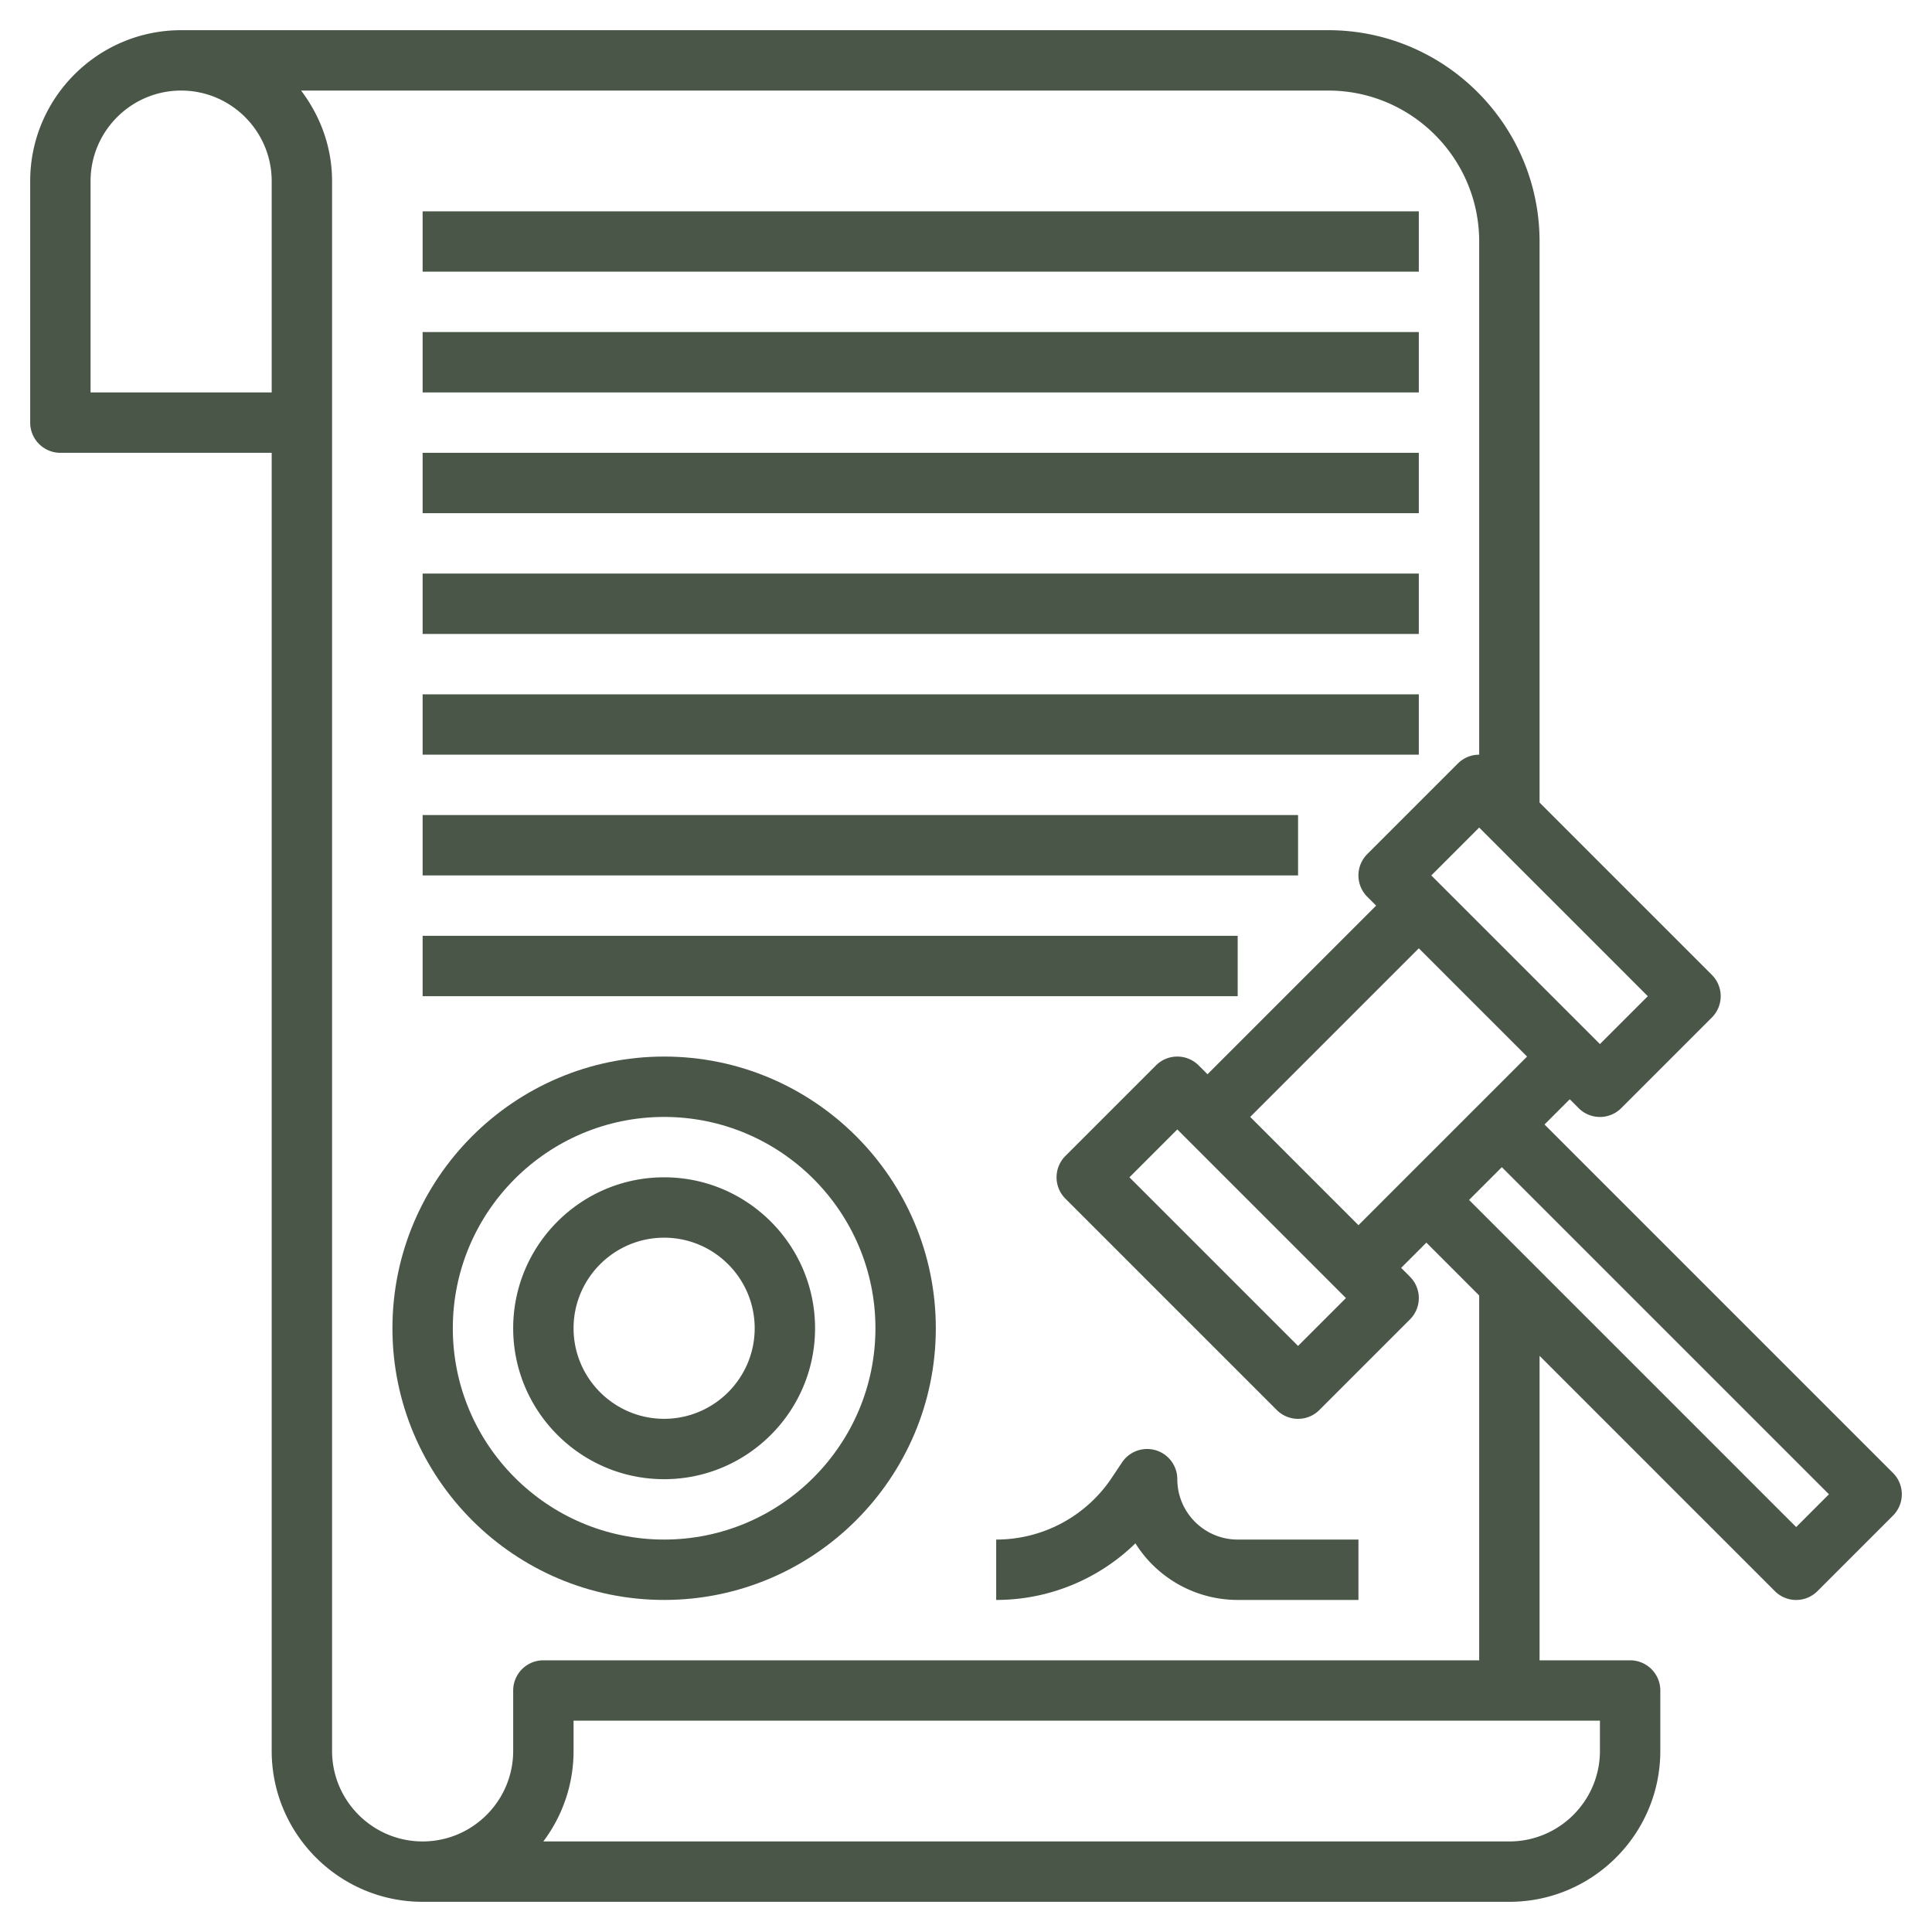
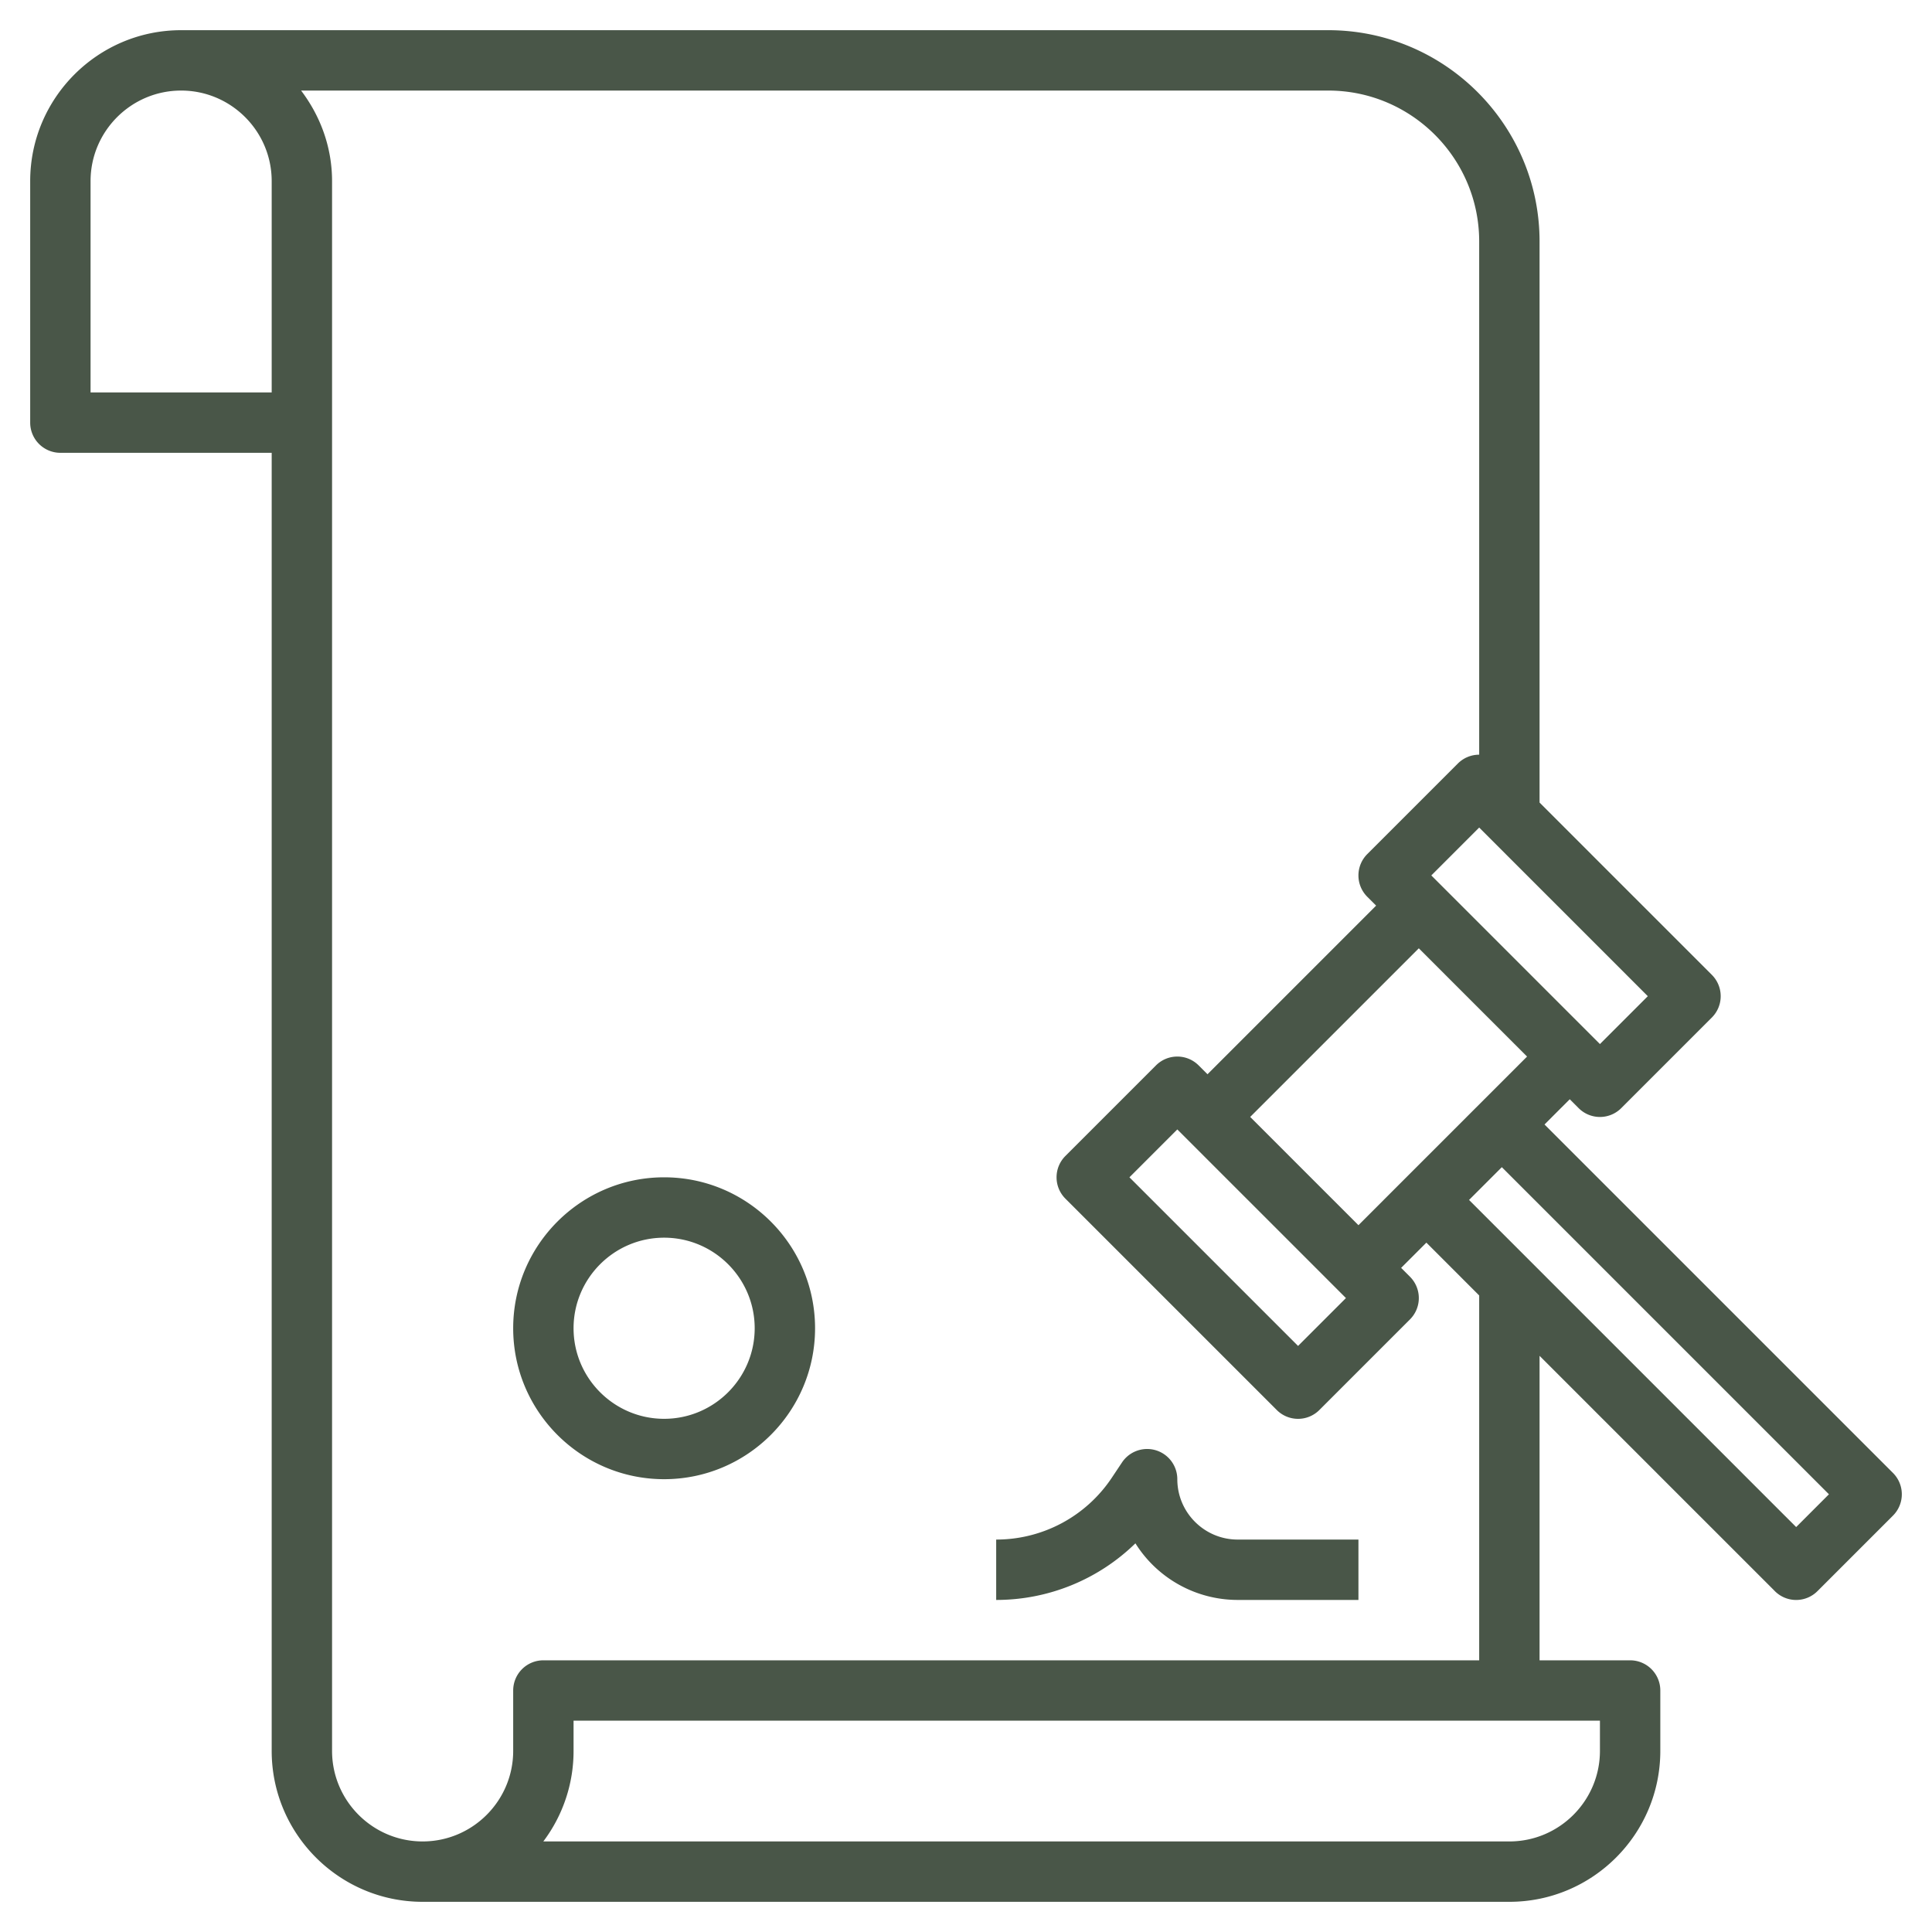
<svg xmlns="http://www.w3.org/2000/svg" version="1.1" width="512" height="512" x="0" y="0" viewBox="0 0 64 64" style="enable-background:new 0 0 512 512" xml:space="preserve" class="">
  <g transform="matrix(1,0,0,1,2.1316282072803006e-14,1.4210854715202004e-14)">
    <path d="M62.707 48.793 51.164 37.25l.836-.836.293.293a.997.997 0 0 0 1.414 0l3-3a.999.999 0 0 0 0-1.414L51 26.586V8c0-3.86-3.141-7-7-7H6C3.243 1 1 3.243 1 6v8a1 1 0 0 0 1 1h7v43c0 2.757 2.243 5 5 5h36c2.757 0 5-2.243 5-5v-2a1 1 0 0 0-1-1h-3V44.914l7.793 7.793a.997.997 0 0 0 1.414 0l2.5-2.5a.999.999 0 0 0 0-1.414zM45 40.586 41.414 37 47 31.414 50.586 35zM44.586 43 43 44.586 37.414 39 39 37.414zM53 34.586 47.414 29 49 27.414 54.586 33zM9 13H3V6c0-1.654 1.346-3 3-3s3 1.346 3 3zm44 45c0 1.654-1.346 3-3 3H17.998A4.973 4.973 0 0 0 19 58v-1h34zm-4-3H18a1 1 0 0 0-1 1v2c0 1.654-1.346 3-3 3s-3-1.346-3-3V6c0-1.13-.391-2.162-1.026-3H44c2.757 0 5 2.243 5 5v17a.997.997 0 0 0-.707.293l-3 3a.999.999 0 0 0 0 1.414l.293.293L40 35.586l-.293-.293a.999.999 0 0 0-1.414 0l-3 3a.999.999 0 0 0 0 1.414l7 7a.997.997 0 0 0 1.414 0l3-3a.999.999 0 0 0 0-1.414L46.414 42l.836-.836 1.75 1.75zm10.5-4.414L48.664 39.75l1.086-1.086L60.586 49.5z" fill="#495648" opacity="1" data-original="#000000" class="" />
-     <path d="M14 19h33v2H14zM14 27h29v2H14zM14 23h33v2H14zM14 11h33v2H14zM14 7h33v2H14zM14 15h33v2H14zM14 31h27v2H14zM22 35c-4.963 0-9 4.038-9 9s4.037 9 9 9 9-4.038 9-9-4.037-9-9-9zm0 16c-3.859 0-7-3.14-7-7s3.141-7 7-7 7 3.14 7 7-3.141 7-7 7z" fill="#495648" opacity="1" data-original="#000000" class="" />
    <path d="M22 39c-2.757 0-5 2.243-5 5s2.243 5 5 5 5-2.243 5-5-2.243-5-5-5zm0 8c-1.654 0-3-1.346-3-3s1.346-3 3-3 3 1.346 3 3-1.346 3-3 3zM39 49a1 1 0 0 0-1.832-.555l-.336.504A4.597 4.597 0 0 1 33 51v2a6.594 6.594 0 0 0 4.612-1.875A4.001 4.001 0 0 0 41 53h4v-2h-4c-1.103 0-2-.897-2-2z" fill="#495648" opacity="1" data-original="#000000" class="" />
  </g>
</svg>